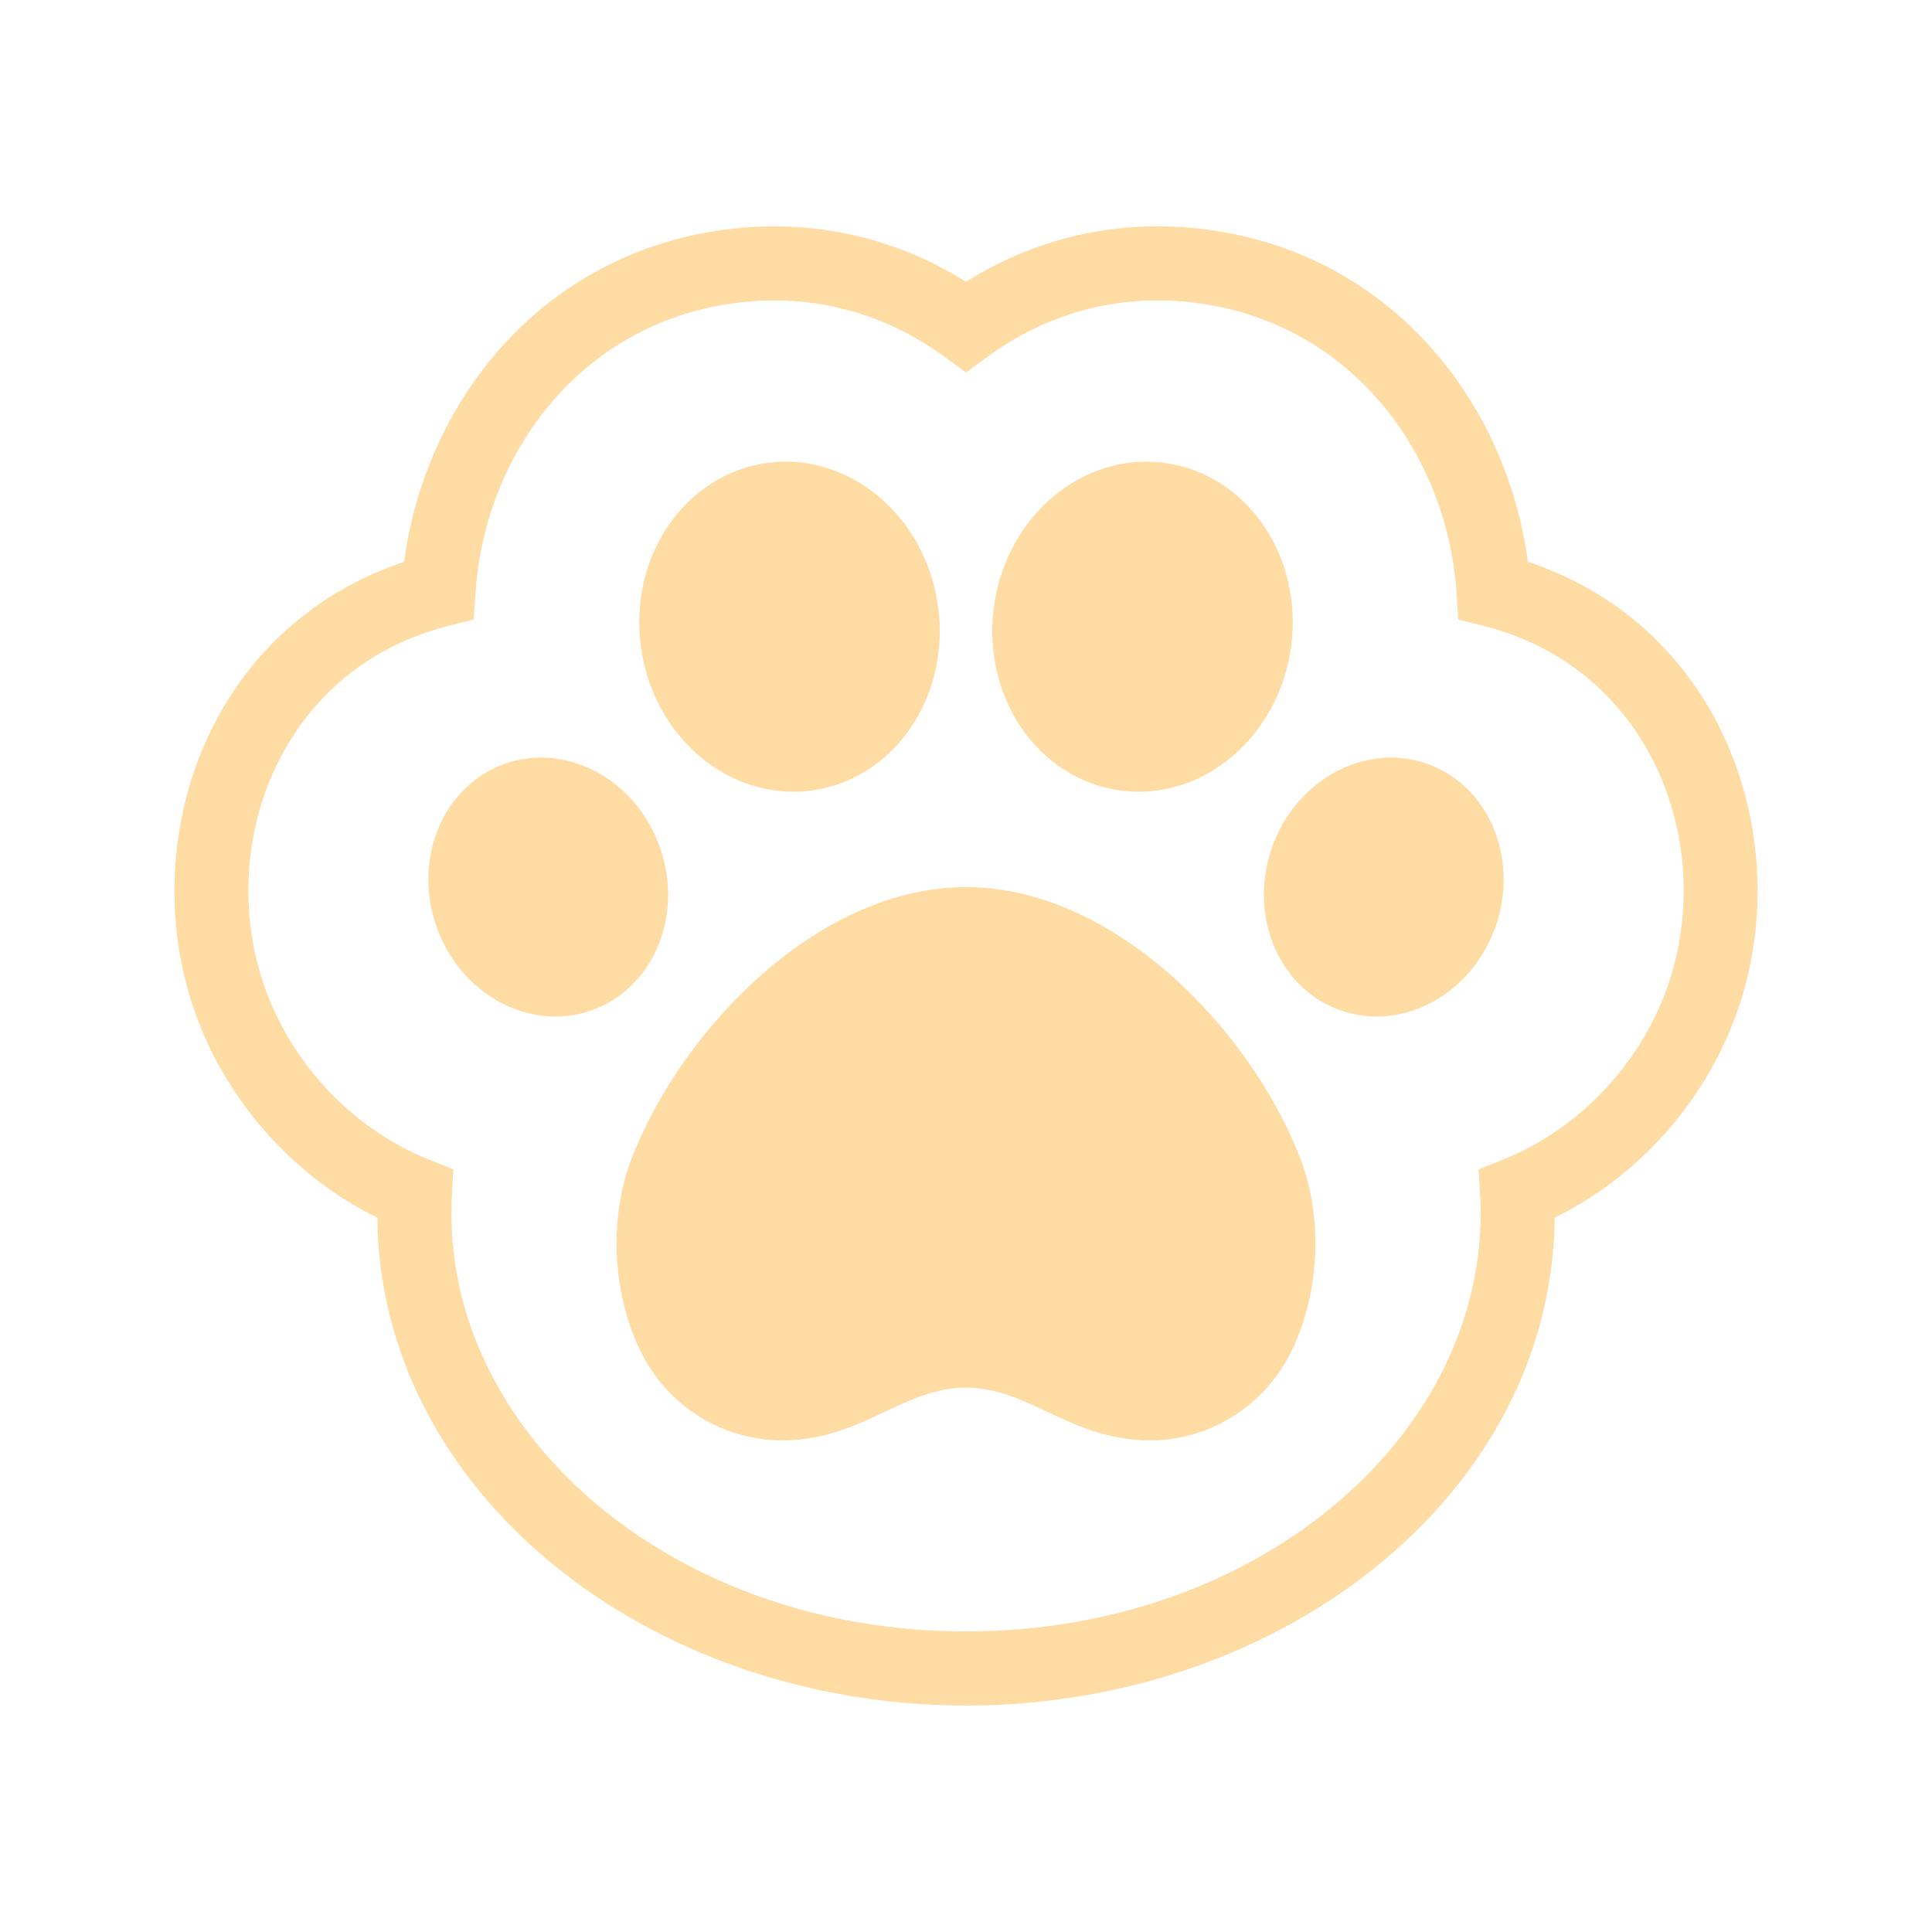
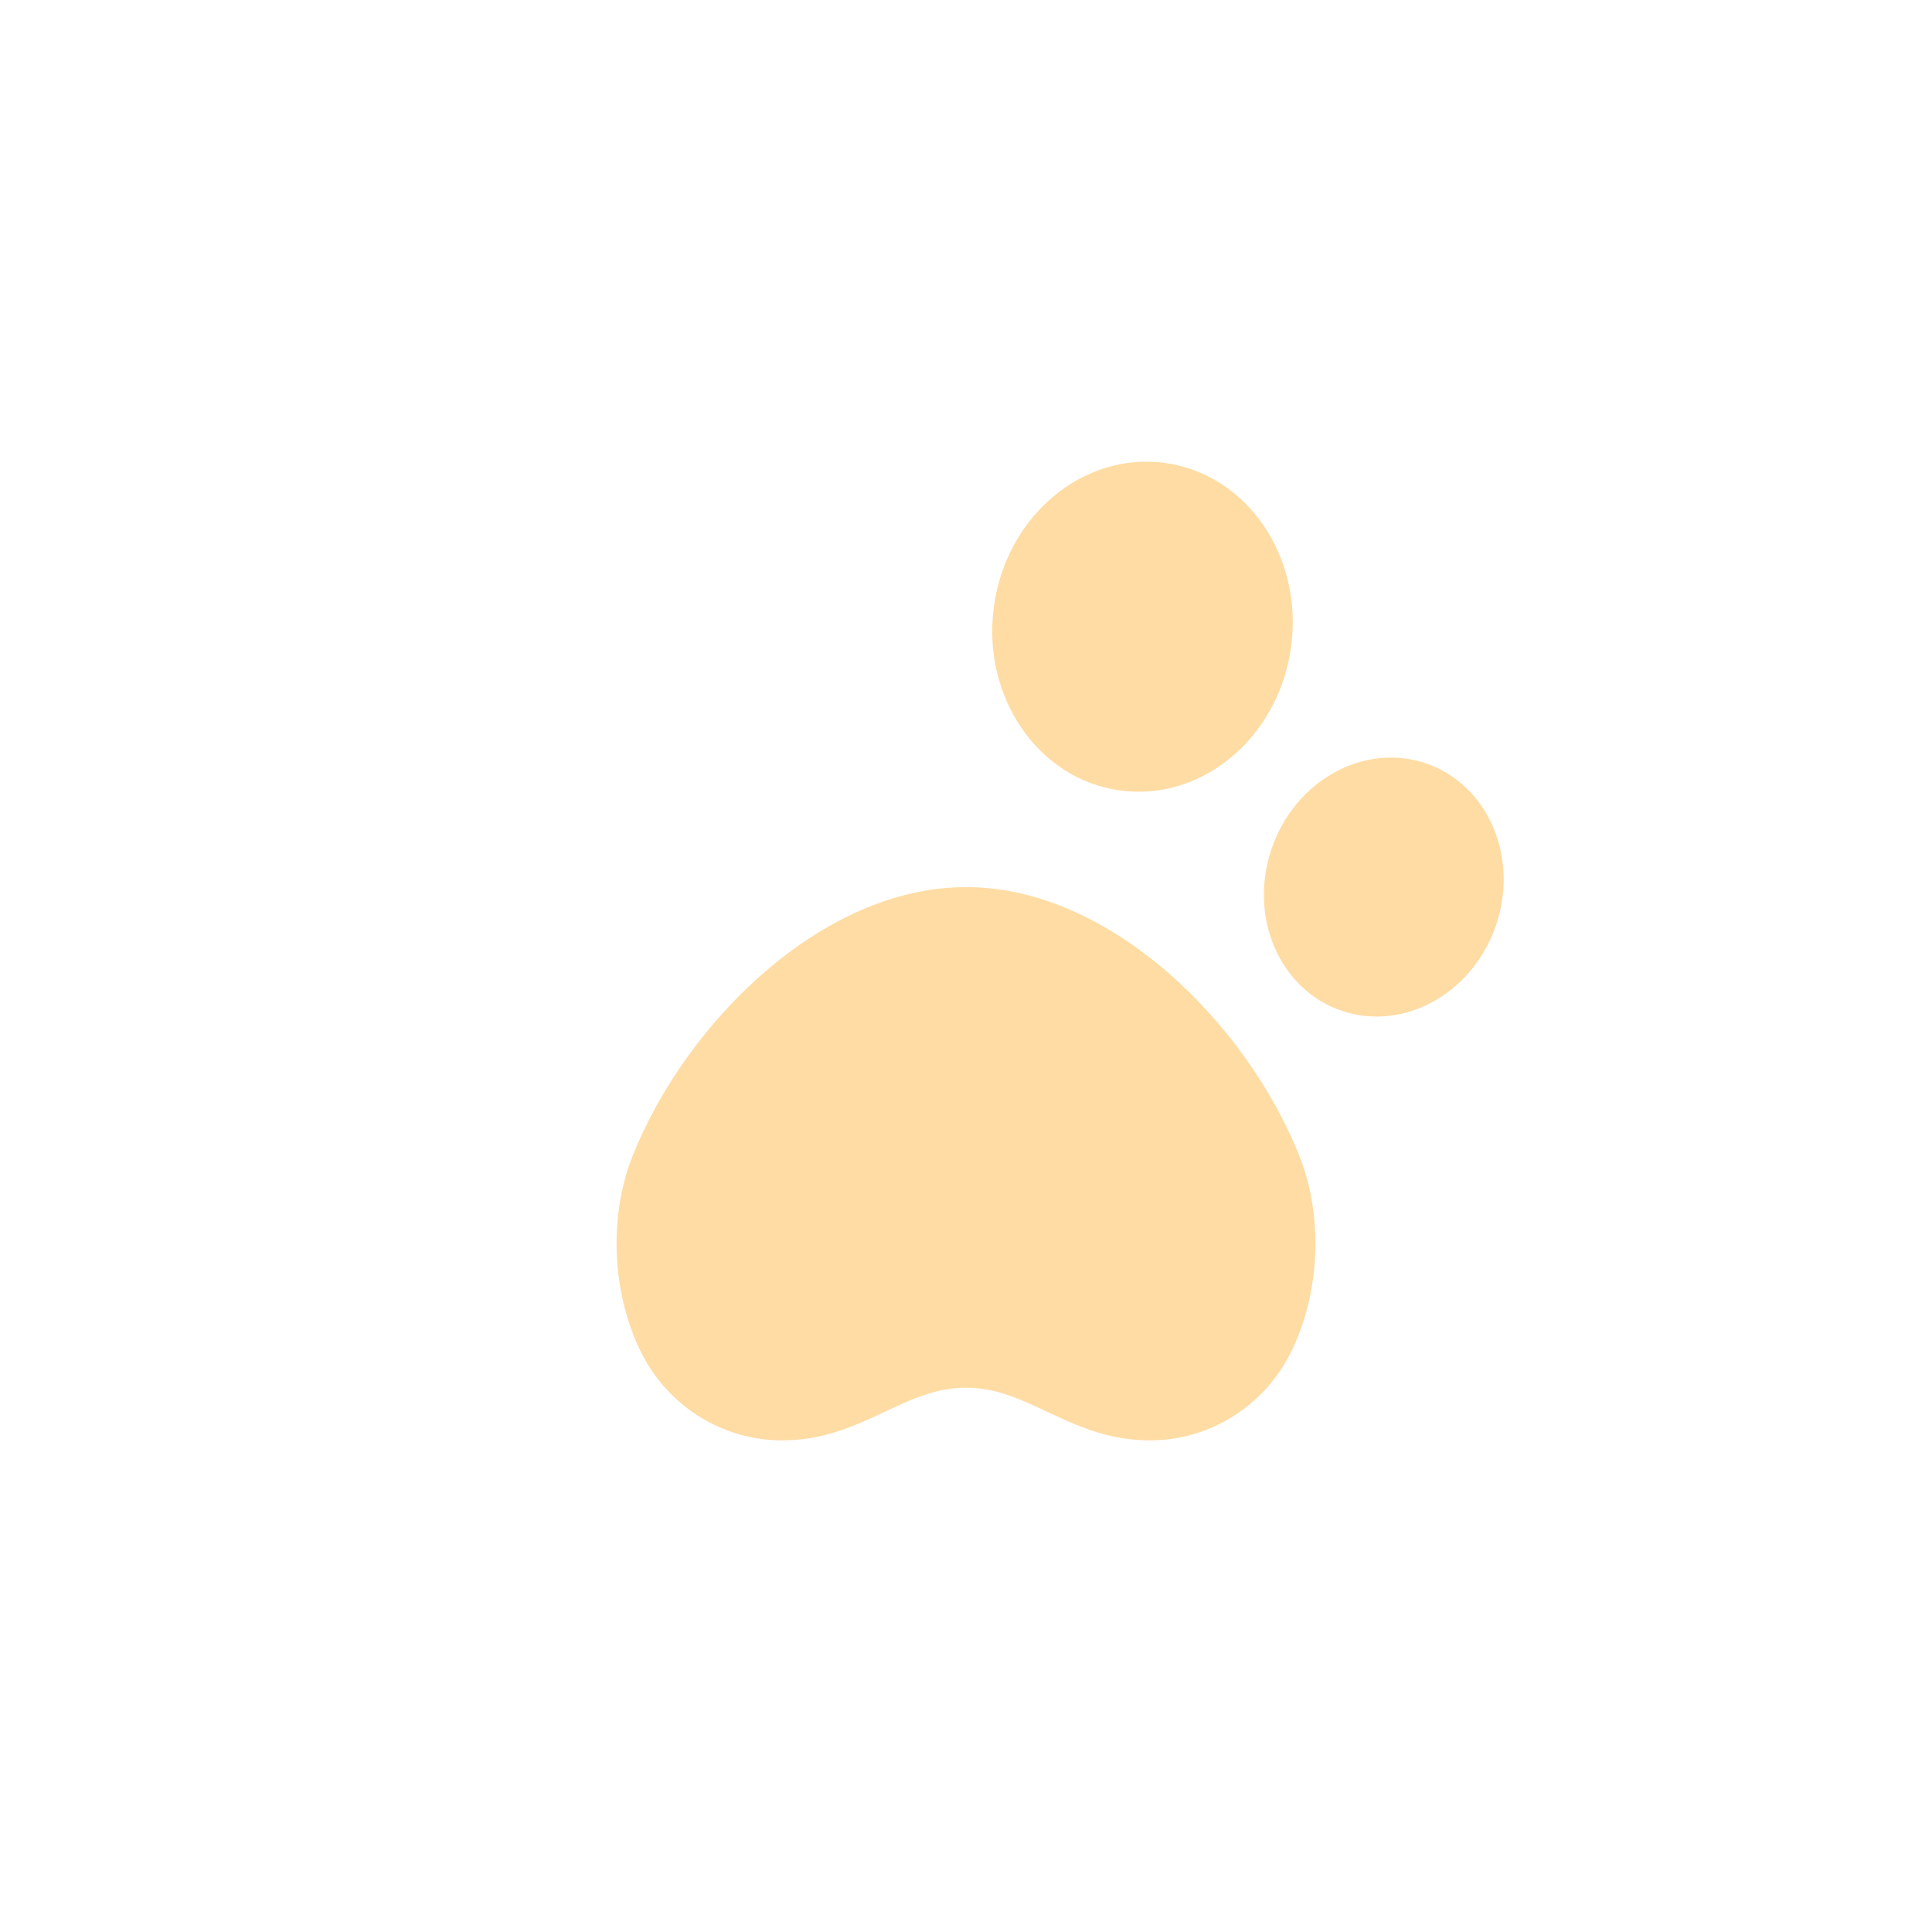
<svg xmlns="http://www.w3.org/2000/svg" width="55" height="55" viewBox="0 0 55 55" fill="none">
-   <path d="M27.5 9.297L26.877 10.149L27.5 10.604L28.122 10.149L27.5 9.297ZM34.017 7.557L34.147 6.51L34.133 6.508L34.017 7.557ZM34.285 7.59L34.43 6.545L34.422 6.544L34.415 6.543L34.285 7.59ZM42.516 16.801L41.464 16.872L41.515 17.635L42.257 17.823L42.516 16.801ZM43.207 17.006L43.548 16.008L43.548 16.008L43.207 17.006ZM48.488 28.371L49.486 28.712L49.486 28.712L48.488 28.371ZM43.188 33.987L42.796 33.008L42.095 33.288L42.135 34.042L43.188 33.987ZM43.205 34.552L44.26 34.552V34.552H43.205ZM27.5 47.498L27.5 48.553H27.5V47.498ZM11.796 34.552H10.741V34.552L11.796 34.552ZM11.811 33.987L12.865 34.042L12.904 33.289L12.204 33.008L11.811 33.987ZM6.512 28.372L5.514 28.713L5.514 28.713L6.512 28.372ZM11.339 17.176L10.97 16.187L10.957 16.192L10.944 16.198L11.339 17.176ZM11.795 17.006L11.453 16.008L11.44 16.012L11.426 16.017L11.795 17.006ZM12.484 16.801L12.744 17.823L13.485 17.635L13.537 16.872L12.484 16.801ZM20.715 7.591L20.57 6.546L20.57 6.546L20.715 7.591ZM27.5 9.297L28.122 10.149C29.713 8.985 31.697 8.361 33.901 8.605L34.017 7.557L34.133 6.508C31.37 6.202 28.864 6.992 26.877 8.445L27.5 9.297ZM34.017 7.557L33.887 8.604L34.155 8.637L34.285 7.59L34.415 6.543L34.147 6.51L34.017 7.557ZM34.285 7.59L34.14 8.635C38.48 9.236 41.196 12.904 41.464 16.872L42.516 16.801L43.569 16.73C43.246 11.955 39.937 7.307 34.43 6.545L34.285 7.59ZM42.516 16.801L42.257 17.823C42.459 17.875 42.663 17.935 42.865 18.004L43.207 17.006L43.548 16.008C43.29 15.919 43.032 15.843 42.776 15.778L42.516 16.801ZM43.207 17.006L42.865 18.004C47.169 19.476 48.801 24.192 47.49 28.03L48.488 28.371L49.486 28.712C51.099 23.992 49.163 17.928 43.548 16.008L43.207 17.006ZM48.488 28.371L47.49 28.03C46.731 30.25 44.98 32.133 42.796 33.008L43.188 33.987L43.58 34.967C46.351 33.857 48.534 31.497 49.486 28.712L48.488 28.371ZM43.188 33.987L42.135 34.042C42.144 34.219 42.15 34.388 42.15 34.552H43.205H44.26C44.26 34.338 44.252 34.13 44.242 33.932L43.188 33.987ZM43.205 34.552L42.15 34.552C42.15 40.938 35.79 46.443 27.5 46.443V47.498V48.553C36.556 48.553 44.26 42.466 44.26 34.552L43.205 34.552ZM27.5 47.498L27.5 46.443C19.209 46.443 12.851 40.938 12.851 34.552L11.796 34.552L10.741 34.552C10.741 42.466 18.444 48.553 27.5 48.553L27.5 47.498ZM11.796 34.552H12.851C12.851 34.385 12.856 34.215 12.865 34.042L11.811 33.987L10.758 33.932C10.747 34.134 10.741 34.341 10.741 34.552H11.796ZM11.811 33.987L12.204 33.008C10.02 32.133 8.27 30.25 7.511 28.031L6.512 28.372L5.514 28.713C6.466 31.498 8.649 33.857 11.419 34.967L11.811 33.987ZM6.512 28.372L7.511 28.031C6.241 24.315 7.735 19.768 11.733 18.154L11.339 17.176L10.944 16.198C5.719 18.307 3.95 24.138 5.514 28.713L6.512 28.372ZM11.339 17.176L11.707 18.164L12.163 17.994L11.795 17.006L11.426 16.017L10.97 16.187L11.339 17.176ZM11.795 17.006L12.136 18.004C12.339 17.935 12.542 17.875 12.744 17.823L12.484 16.801L12.225 15.778C11.968 15.843 11.711 15.92 11.453 16.008L11.795 17.006ZM12.484 16.801L13.537 16.872C13.805 12.904 16.521 9.237 20.859 8.636L20.715 7.591L20.57 6.546C15.064 7.309 11.754 11.954 11.431 16.73L12.484 16.801ZM20.715 7.591L20.859 8.636C23.16 8.317 25.23 8.945 26.877 10.149L27.5 9.297L28.122 8.445C26.063 6.94 23.448 6.147 20.57 6.546L20.715 7.591Z" fill="#FFDCA4" />
  <path d="M36.782 38.431C35.984 40.092 34.364 41.005 32.741 41.005C30.476 41.005 29.305 39.504 27.5 39.504C25.695 39.504 24.524 41.005 22.259 41.005C20.636 41.005 19.016 40.092 18.218 38.431C17.421 36.769 17.324 34.631 18.011 32.903C19.487 29.186 23.353 25.254 27.5 25.254C31.647 25.254 35.513 29.186 36.989 32.903C37.675 34.631 37.579 36.77 36.782 38.431Z" fill="#FFDCA4" />
-   <path d="M23.121 22.502C20.785 22.826 18.604 21.001 18.247 18.426C17.89 15.852 19.495 13.503 21.83 13.18C24.165 12.856 26.348 14.681 26.704 17.256C27.06 19.83 25.456 22.179 23.12 22.502H23.121Z" fill="#FFDCA4" />
-   <path d="M16.811 28.773C15.047 29.376 13.078 28.288 12.414 26.345C11.749 24.401 12.64 22.336 14.403 21.733C16.167 21.13 18.136 22.217 18.8 24.161C19.465 26.105 18.574 28.17 16.811 28.773Z" fill="#FFDCA4" />
  <path d="M31.88 22.502C34.215 22.826 36.397 21.001 36.753 18.426C37.11 15.852 35.505 13.503 33.17 13.18C30.834 12.856 28.652 14.681 28.296 17.256C27.94 19.83 29.544 22.179 31.88 22.502Z" fill="#FFDCA4" />
  <path d="M38.19 28.773C39.953 29.376 41.922 28.288 42.587 26.345C43.251 24.401 42.36 22.336 40.597 21.733C38.833 21.13 36.864 22.217 36.2 24.161C35.535 26.105 36.426 28.17 38.19 28.773Z" fill="#FFDCA4" />
</svg>